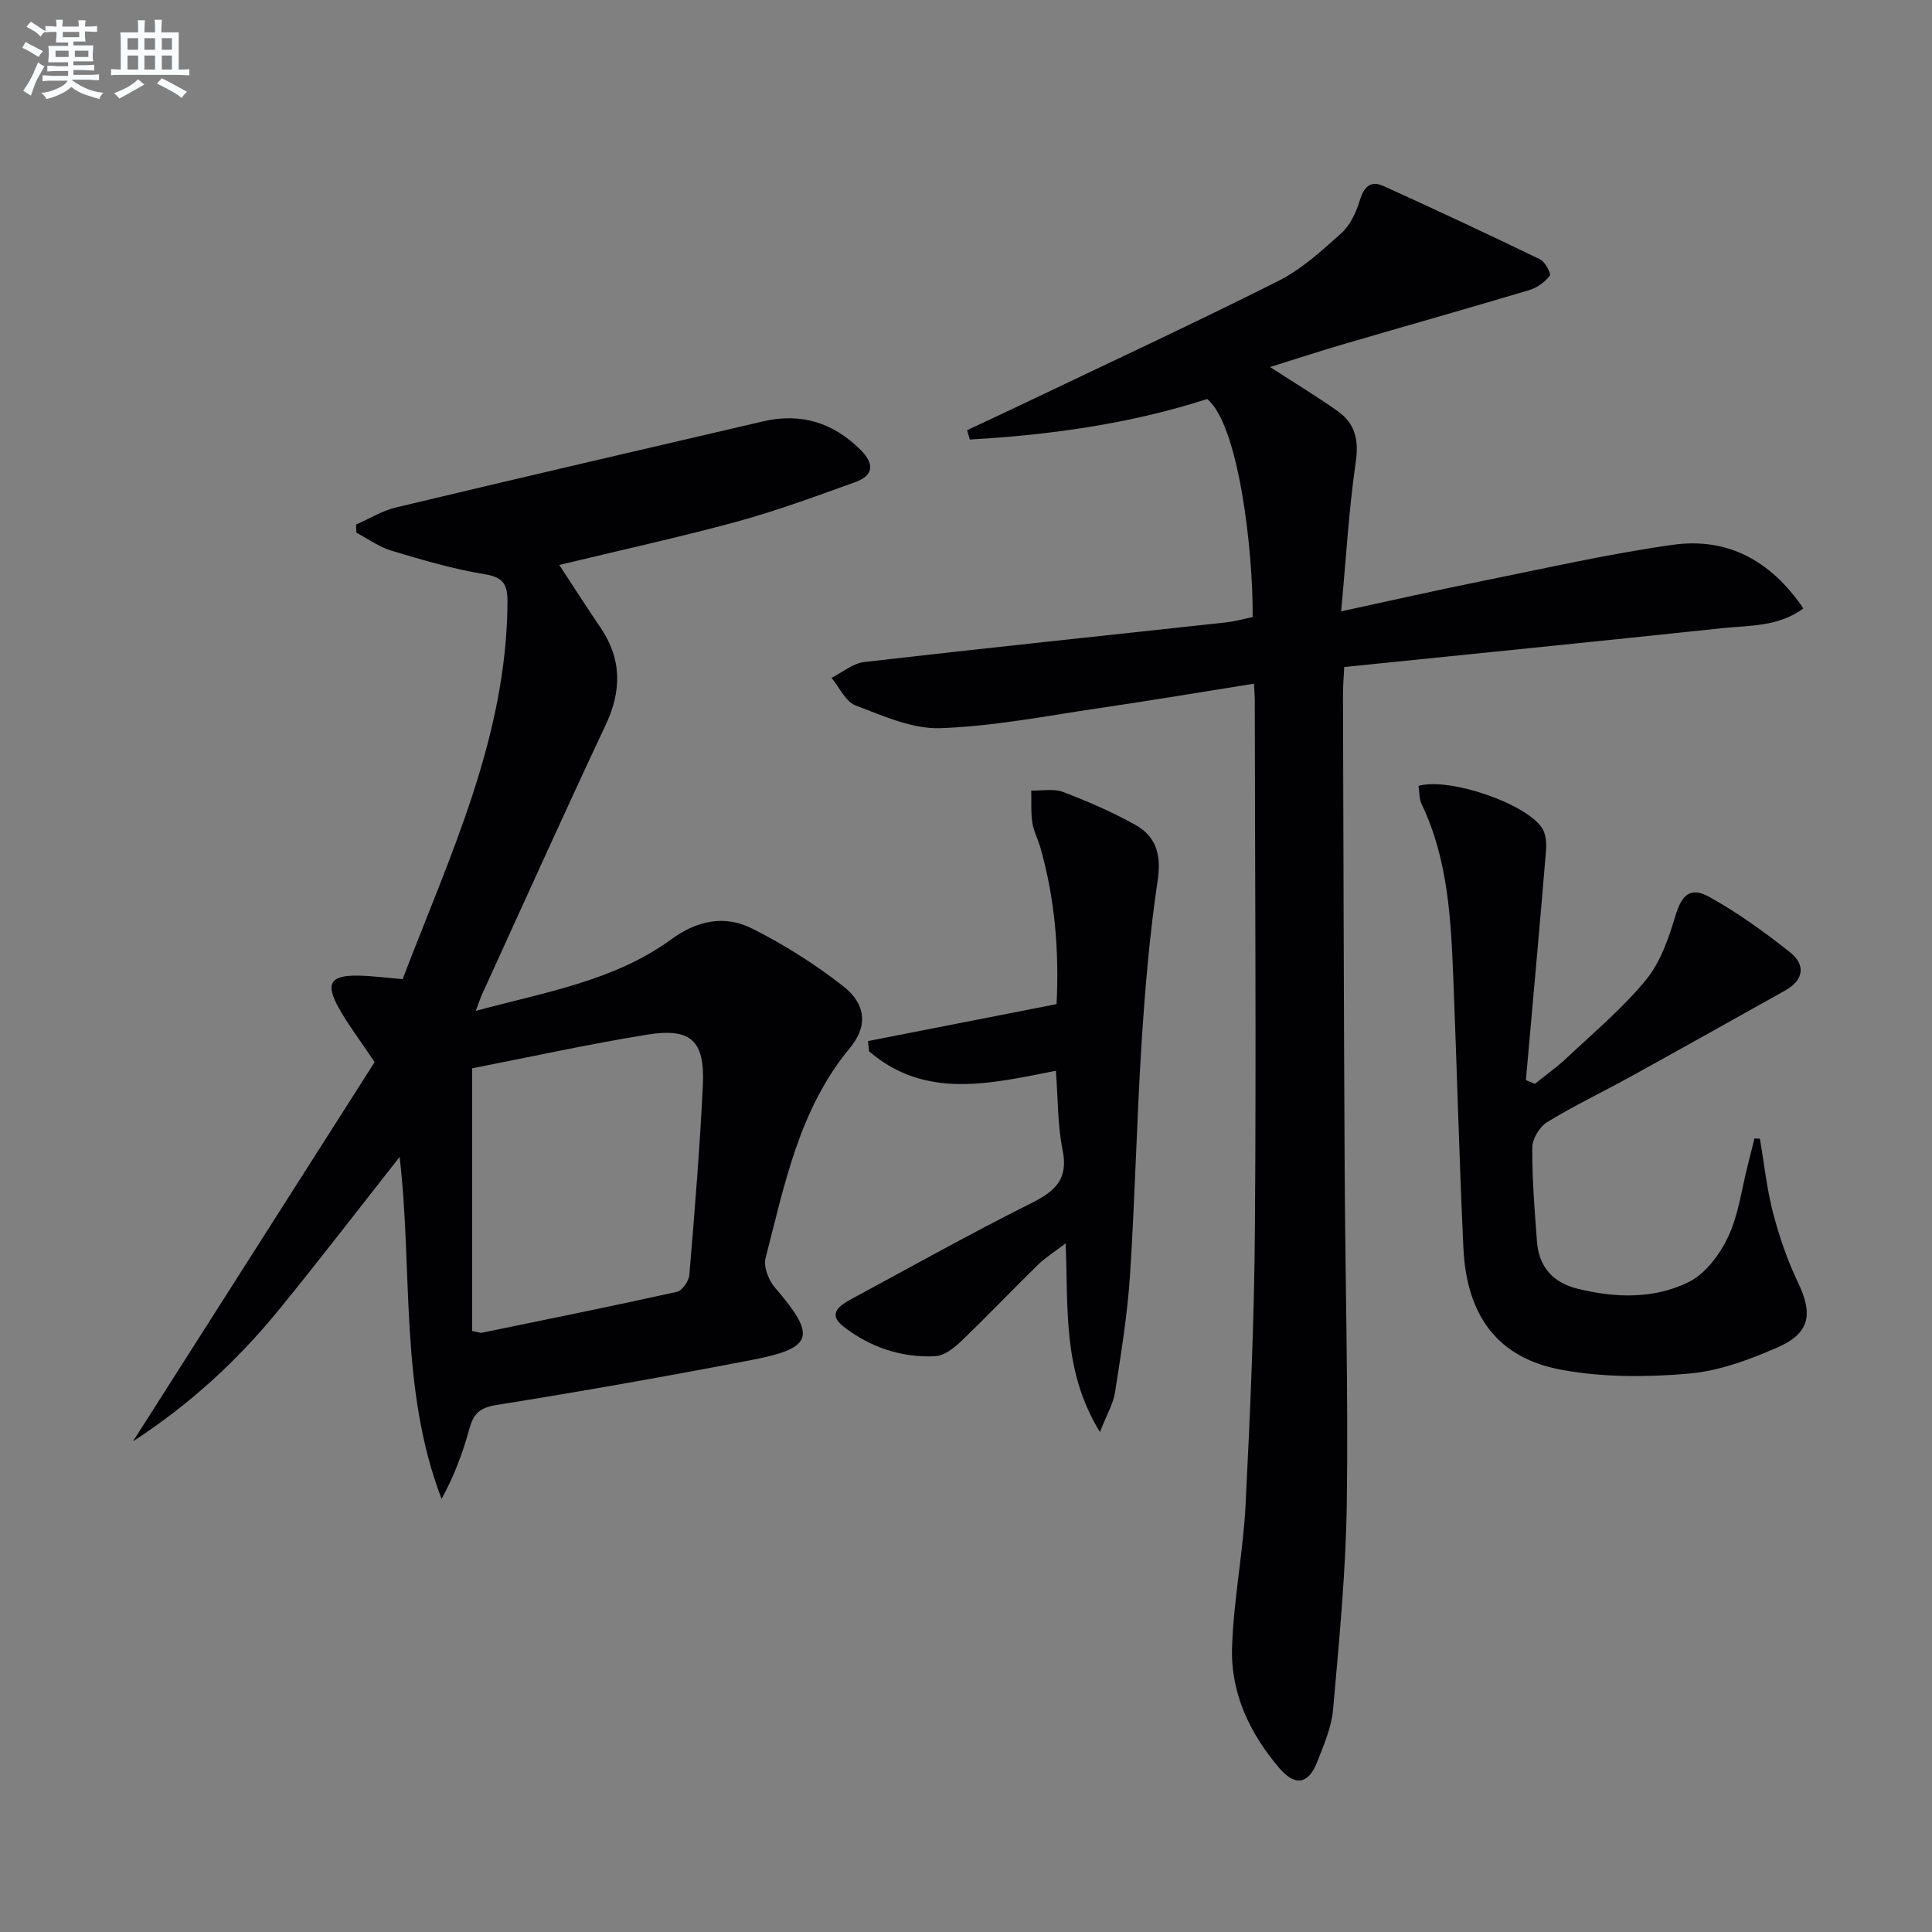
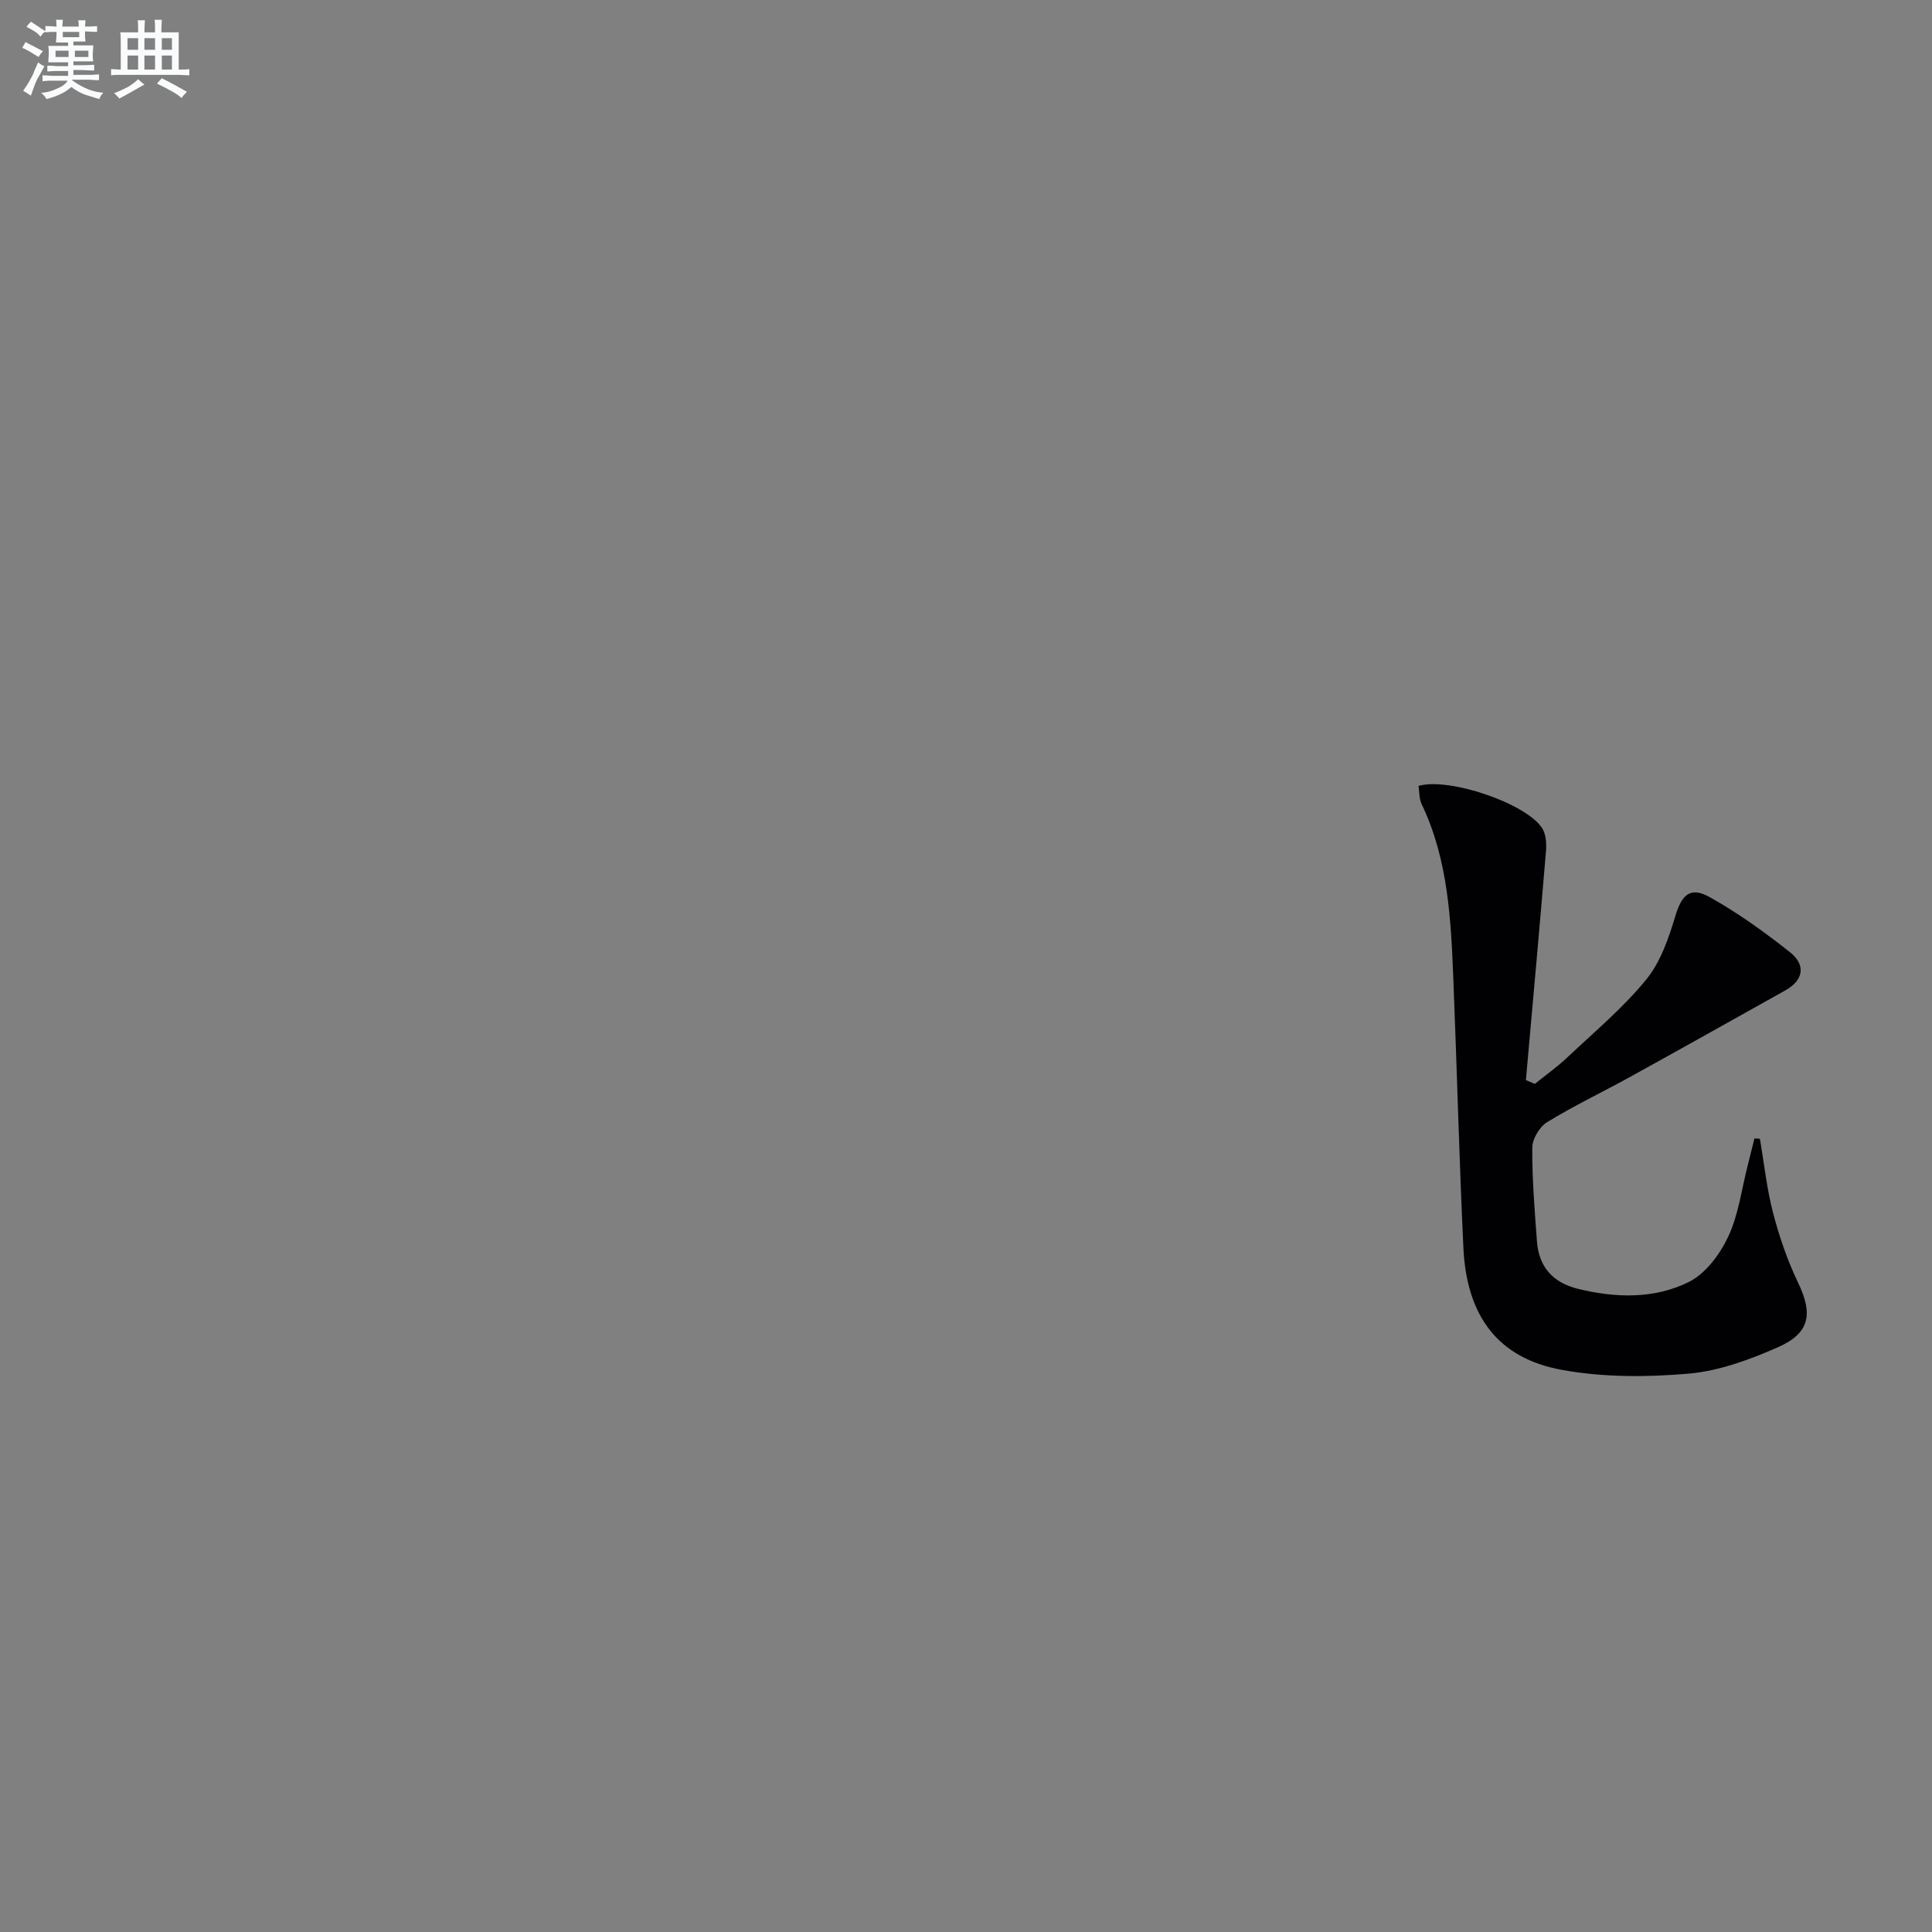
<svg xmlns="http://www.w3.org/2000/svg" enable-background="new 0 0 400 400" viewBox="0 0 400 400">
  <rect x="0" y="0" width="400" height="400" fill="#808080" stroke="none" />
  <g fill="#010103">
-     <path d="m259.62 141.55c-11.04 1.75-21.5 3.52-31.99 5.05-10.96 1.61-21.93 3.78-32.95 4.16-5.81.2-11.88-2.55-17.54-4.71-2.09-.8-3.35-3.75-4.99-5.71 2.26-1.13 4.44-3.01 6.8-3.28 24.9-2.87 49.84-5.47 74.76-8.18 1.93-.21 3.82-.75 5.64-1.12.11-14.05-2.94-39.81-9.41-45.15-15.93 5.13-32.44 7.44-49.15 8.39-.19-.65-.37-1.3-.56-1.94 3.67-1.72 7.35-3.42 11-5.17 17.82-8.51 35.73-16.83 53.38-25.69 4.82-2.42 9.01-6.25 13.08-9.9 1.84-1.65 3.08-4.31 3.82-6.74.85-2.81 2.18-4.29 4.92-3.05 10.87 4.93 21.69 9.99 32.44 15.19 1.05.51 2.32 3 2.01 3.39-1.04 1.3-2.62 2.48-4.22 2.96-12.71 3.8-25.49 7.4-38.23 11.13-5.06 1.48-10.07 3.12-15.49 4.81 4.99 3.23 9.62 6.02 14.01 9.13 3.57 2.53 4.42 5.9 3.75 10.48-1.44 9.97-2.02 20.07-3.03 30.97 10.34-2.23 19.69-4.36 29.08-6.25 13.16-2.65 26.28-5.65 39.55-7.52 11.3-1.59 20.32 3.22 27.07 13.17-5.22 3.84-11.16 3.49-16.75 4.08-25.92 2.75-51.86 5.35-78.31 8.05-.11 2.23-.27 3.98-.26 5.73.1 32.82.17 65.65.35 98.47.12 22.98.76 45.96.44 68.93-.2 14.25-1.59 28.49-2.84 42.7-.33 3.71-1.92 7.38-3.31 10.91-1.79 4.55-4.54 5.05-7.79 1.26-6.12-7.15-10.11-15.52-9.82-24.97.31-9.92 2.32-19.77 2.81-29.7.96-19.1 1.79-38.23 1.93-57.35.27-36.16.02-72.32-.03-108.48.03-.97-.06-1.95-.17-4.05z" />
-     <path d="m115.79 116.97c3.01 4.59 5.69 8.78 8.49 12.89 4.46 6.54 4.47 13.1 1.12 20.23-8.7 18.5-17.08 37.14-25.58 55.74-.39.85-.67 1.76-1.31 3.46 14.37-3.9 28.6-6.17 40.42-14.78 5.46-3.99 11.13-5.1 16.8-2.26 6.62 3.32 13.01 7.37 18.85 11.93 4.69 3.67 5.16 8.24 1.4 12.77-10.54 12.69-13.53 28.29-17.48 43.52-.46 1.77.61 4.55 1.9 6.05 8.67 10.1 8.1 12.56-4.73 15.04-17.6 3.39-35.25 6.51-52.95 9.34-3.49.56-4.72 1.89-5.56 4.97-1.35 4.94-3.14 9.76-5.74 14.46-8.78-22.96-5.91-46.97-8.68-70.8-8.46 10.74-16.57 21.32-24.99 31.64-8.45 10.35-18.16 19.39-30.21 27.24 17.13-26.89 33.74-52.96 50.02-78.51-3.1-4.65-5.55-7.83-7.47-11.3-2.74-4.96-1.68-6.66 3.86-6.61 2.96.03 5.92.44 9.41.73 9.65-25.29 21.55-49.97 21.71-78.05.02-3.63-.8-5.15-4.75-5.79-6.51-1.06-12.91-2.96-19.25-4.86-2.57-.77-4.87-2.46-7.29-3.73-.02-.56-.05-1.12-.07-1.68 2.74-1.2 5.38-2.86 8.24-3.54 25.34-6.05 50.71-11.95 76.08-17.84 7.76-1.8 14.43.24 20.1 5.87 2.92 2.9 2.84 5.32-1.09 6.73-8.11 2.92-16.23 5.92-24.53 8.19-11.98 3.25-24.12 5.9-36.72 8.95zm-18.04 158.6c1.37.26 1.72.42 2.02.36 13.47-2.77 26.95-5.49 40.38-8.47 1.09-.24 2.46-2.22 2.57-3.49 1.09-13.07 2.17-26.15 2.8-39.25.45-9.28-2.45-11.98-11.59-10.5-12.25 1.99-24.38 4.66-36.17 6.96-.01 18.4-.01 36.31-.01 54.39z" />
+     <path d="m259.62 141.55z" />
    <path d="m364.37 235.77c.88 5.13 1.42 10.35 2.73 15.37 1.29 4.93 2.98 9.85 5.18 14.44 3.09 6.44 2.49 10.42-4.22 13.37-5.86 2.57-12.19 4.91-18.47 5.45-8.69.75-17.72.78-26.26-.79-13.19-2.41-19.68-11.11-20.35-25.26-.87-18.45-1.33-36.91-2.07-55.36-.5-12.46-1.04-24.94-6.58-36.52-.53-1.12-.45-2.53-.64-3.76 6.28-1.81 22.16 3.57 25.56 8.7.81 1.22.96 3.13.84 4.67-1.32 15.86-2.76 31.7-4.17 47.55.62.26 1.24.51 1.86.77 2.24-1.81 4.6-3.48 6.68-5.44 5.57-5.25 11.51-10.22 16.33-16.1 2.99-3.64 4.69-8.6 6.08-13.23 1.28-4.24 3-6.16 6.99-3.95 5.9 3.27 11.44 7.27 16.74 11.47 3.26 2.59 2.9 5.74-1 7.92-10.74 6-21.46 12.02-32.23 17.96-5.68 3.13-11.55 5.92-17.07 9.31-1.56.96-3.05 3.47-3.06 5.27-.04 6.47.49 12.96.97 19.42.39 5.27 3.31 8.53 8.45 9.8 7.8 1.92 15.78 2.14 22.94-1.38 3.48-1.71 6.47-5.72 8.2-9.39 2.15-4.57 2.78-9.86 4.06-14.84.47-1.84.92-3.68 1.38-5.52.37.03.75.05 1.13.07z" />
-     <path d="m218.61 221.69c-13.59 2.66-27.01 6.01-38.68-4.03-.07-.71-.15-1.41-.22-2.12 12.92-2.53 25.85-5.06 39.04-7.65.56-11.19-.37-21.86-3.33-32.33-.49-1.75-1.41-3.42-1.68-5.2-.33-2.19-.17-4.45-.23-6.68 2.21.06 4.63-.45 6.58.29 5.09 1.93 10.13 4.12 14.89 6.76 4.33 2.4 5.5 6.14 4.72 11.41-1.66 11.14-2.62 22.41-3.34 33.66-1.02 16.08-1.36 32.21-2.41 48.29-.53 8.09-1.85 16.15-3.09 24.17-.36 2.33-1.68 4.52-3.13 8.23-7.81-12.72-6.52-25.55-7.1-39.07-2.32 1.78-4.21 2.95-5.75 4.46-5.34 5.22-10.48 10.63-15.87 15.79-1.48 1.42-3.53 3.02-5.4 3.12-7.01.35-13.51-1.89-19-6.16-3.5-2.73-.54-4.5 1.9-5.81 12.28-6.62 24.46-13.45 36.93-19.68 4.98-2.49 7.82-4.94 6.55-11.08-1.04-5.16-.93-10.55-1.38-16.37z" />
  </g>
  <path d="m6.8 9.5c.6.3 1.3.7 2.1 1.1-.4.4-.7.8-.9 1.2-.7-.4-1.3-.8-1.8-1.1s-1.1-.6-1.6-.8c.2-.4.5-.8.7-1.2.4.2.8.5 1.5.8zm.9 6.9c-.3.6-.5 1.1-.7 1.7s-.4 1.1-.6 1.7c-.6-.4-1.1-.7-1.6-1 .7-1 1.2-1.8 1.5-2.4.3-.5.6-1.1.8-1.7.3-.6.5-1.2.8-1.8.3.3.8.6 1.3.8-.7 1.3-1.2 2.2-1.5 2.7zm.1-11c.4.3 1 .7 1.7 1.1-.5.2-.8.6-1.1 1.1-.5-.6-1-1-1.4-1.2s-.9-.6-1.5-.8c.2-.4.5-.7.9-1.1.5.3.9.6 1.4.9zm10.5 13.1c1 .4 2 .6 3.1.7-.4.4-.7.8-.8 1.3-.9-.2-1.9-.6-3-.9-1-.4-2-.9-2.8-1.6-.5.4-1.1.9-1.9 1.3s-1.9.9-3.3 1.2c-.1-.3-.5-.8-1.1-1.3 1 0 2.1-.3 3.2-.8 1.2-.5 1.9-1 2.3-1.7h-3.2c-.4 0-1 0-2 .1v-1.2c1 0 1.7.1 2 .1h3.3v-1h-2.3c-.2 0-.9 0-2 .1v-1.2c1.2 0 1.9.1 2 .1h2.3v-.8h-4.1c0-.7.1-1.2.1-1.6 0-.5 0-1.1-.1-1.8h4.1v-.7h-2.5c0-.6.1-1.1.1-1.6v-.6h-.5c-.4 0-1 0-1.8.1v-1.3c1.2 0 1.9.1 2.1.1h.2c0-.3 0-.8-.1-1.4h1.4c0 .6-.1 1-.1 1.4h3.4c0-.4 0-.8-.1-1.3h1.5c0 .4-.1.9-.1 1.3.7 0 1.5 0 2.5-.1v1.2c-1 0-1.8-.1-2.5-.1v.6c0 .3 0 .8.1 1.5h-2.5v.8h4.1c0 .8-.1 1.3-.1 1.8s0 1 .1 1.5h-4.1v.8h1.4c.8 0 1.8 0 2.9-.1v1.2c-1 0-1.9-.1-2.8-.1h-1.5v1h3.2c.3 0 1 0 2.1-.1v1.2c-1.1 0-1.8-.1-2.1-.1h-3.4l-.1.1c1.4 1 2.4 1.5 3.4 1.9zm-4.1-6.7v-1.3h-2.7v1.3zm2.2-4.1v-1.1h-3.4v1.1zm1.9 4.1v-1.3h-2.8v1.3z" fill="#fafbfc" />
  <path d="m37 6.7v2.3 5.4c1 0 1.8 0 2.2-.1v1.3c-.6 0-1.5-.1-2.5-.1h-11.9c-.7 0-1.3 0-1.8.1v-1.3c.5 0 1.1.1 2 .1v-5.2c0-1 0-1.8-.1-2.5h3.7c0-1.3 0-2.1-.1-2.5h1.5c0 .4-.1 1.3-.1 2.5h2.2c0-1.2 0-2.1-.1-2.6h1.5c0 .4-.1 1.3-.1 2.6zm-12.3 13.7c-.3-.4-.7-.8-1.1-1.1 1.1-.4 2.1-.9 2.9-1.3.8-.5 1.5-1 2.1-1.6.4.4.9.8 1.3 1.1-2.5 1.4-4.2 2.4-5.2 2.9zm3.9-10.1v-2.4h-2.2v2.4zm0 4.1v-2.9h-2.2v2.9zm3.5-4.1v-2.4h-2.2v2.4zm0 4.1v-2.9h-2.2v2.9zm.4 2.9 1-1.1c.6.3 1.4.7 2.5 1.3s2 1.1 2.7 1.5c-.4.4-.8.8-1.1 1.3-.8-.8-2.5-1.7-5.1-3zm3.1-7v-2.4h-2.1v2.4zm0 4.1v-2.9h-2.1v2.9z" fill="#fafbfc" />
</svg>